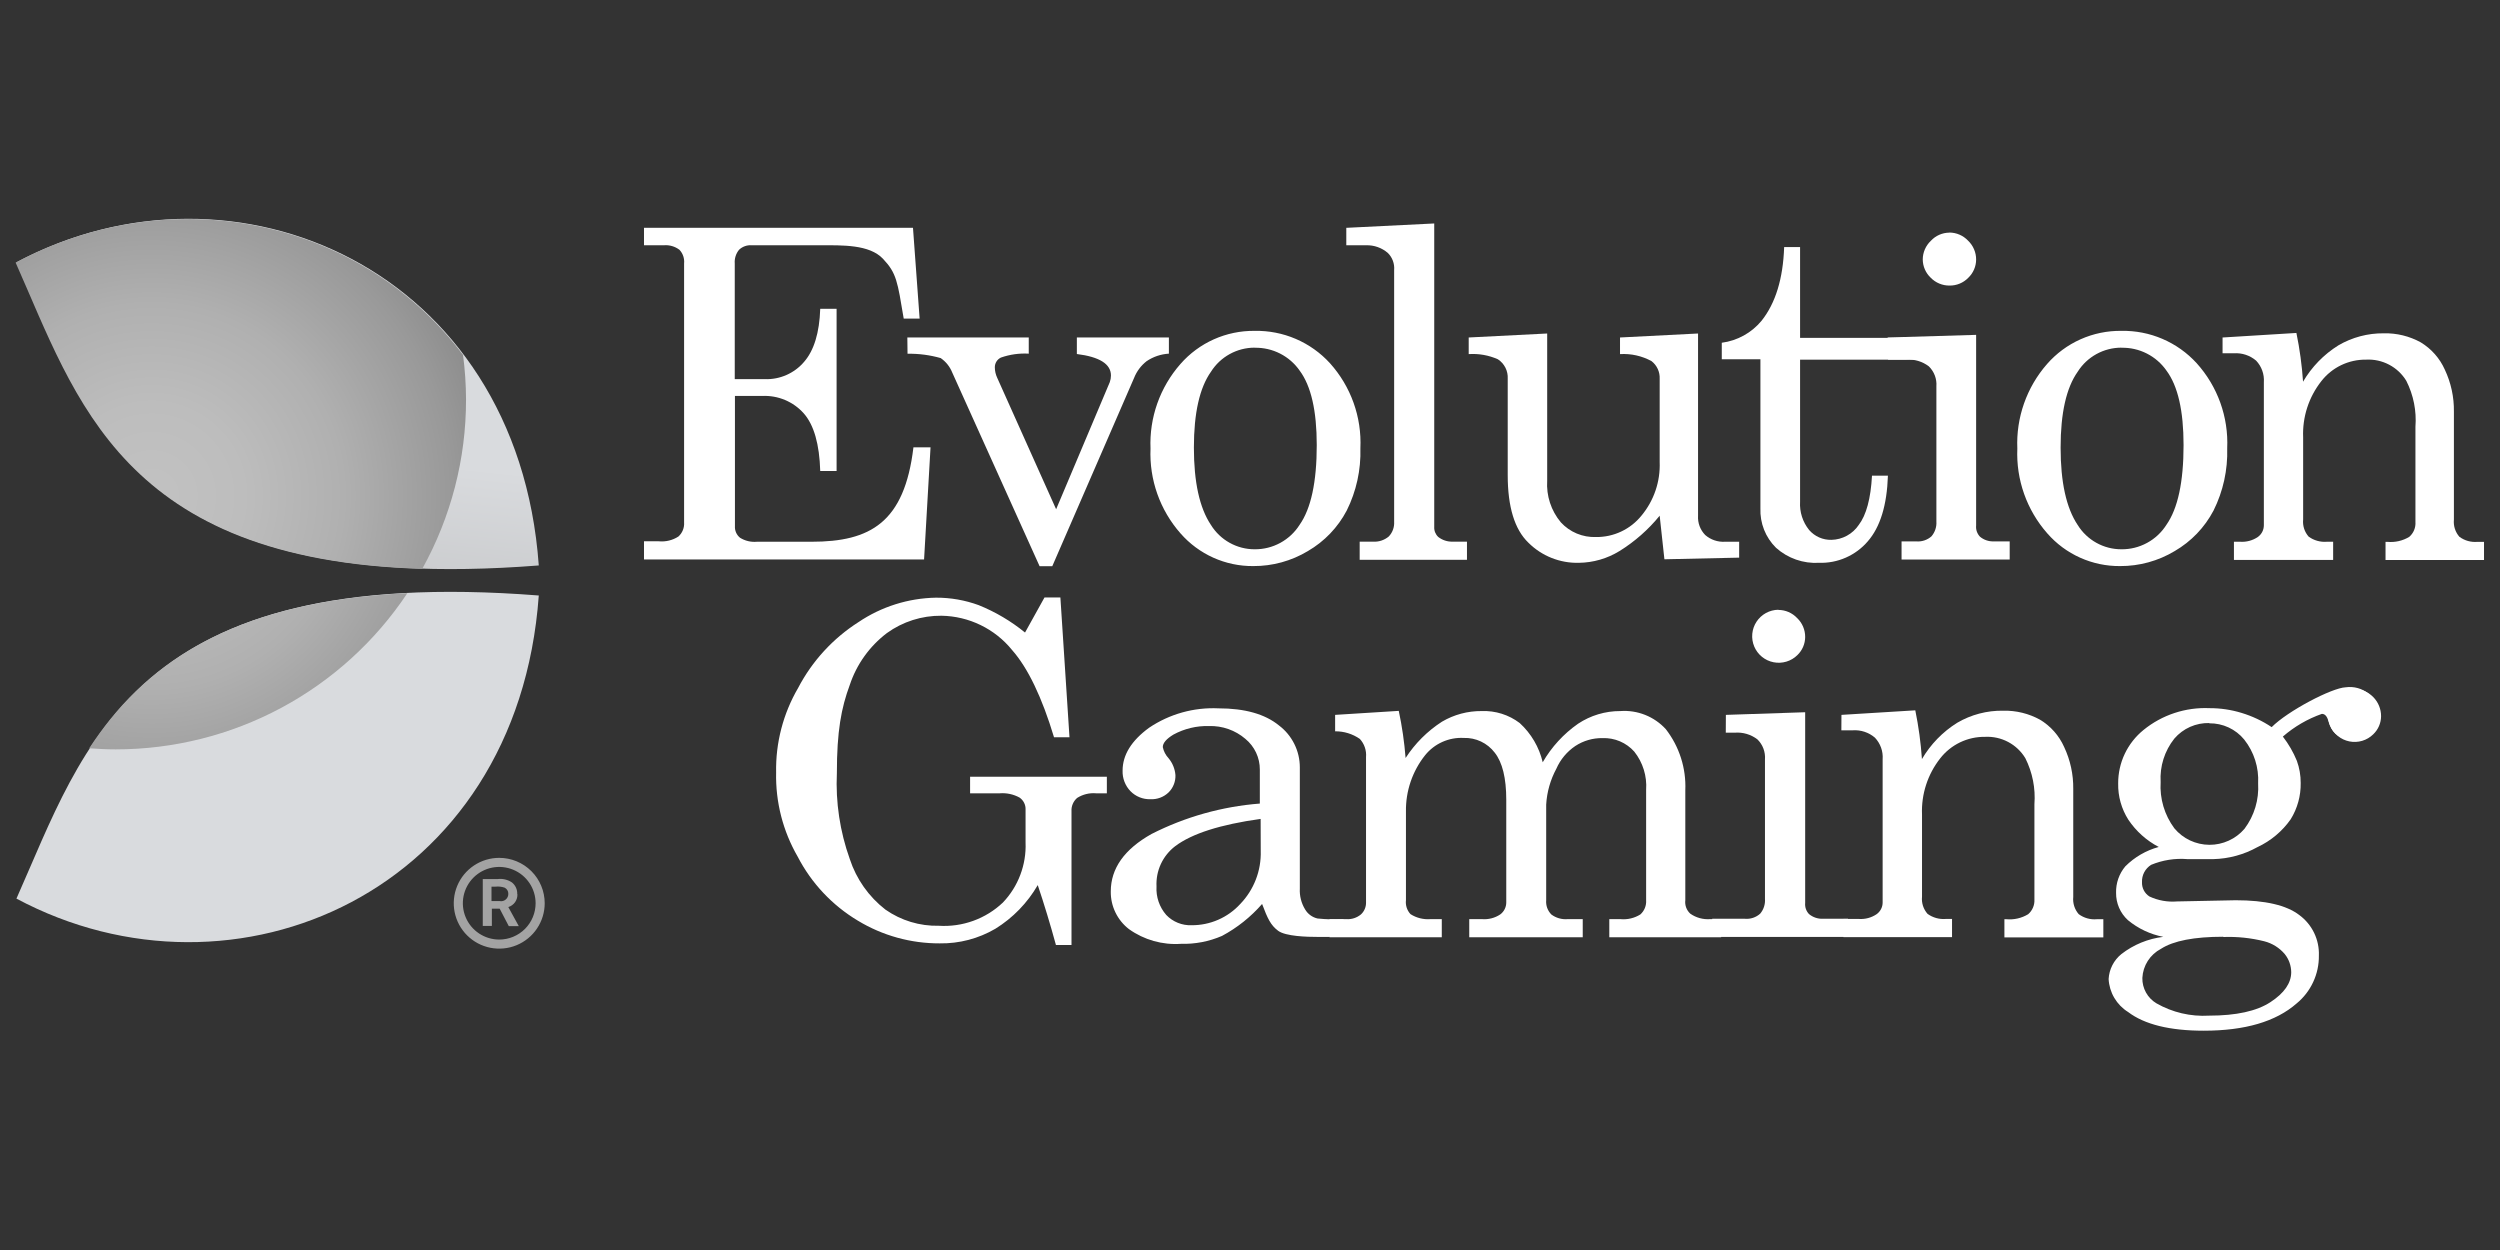
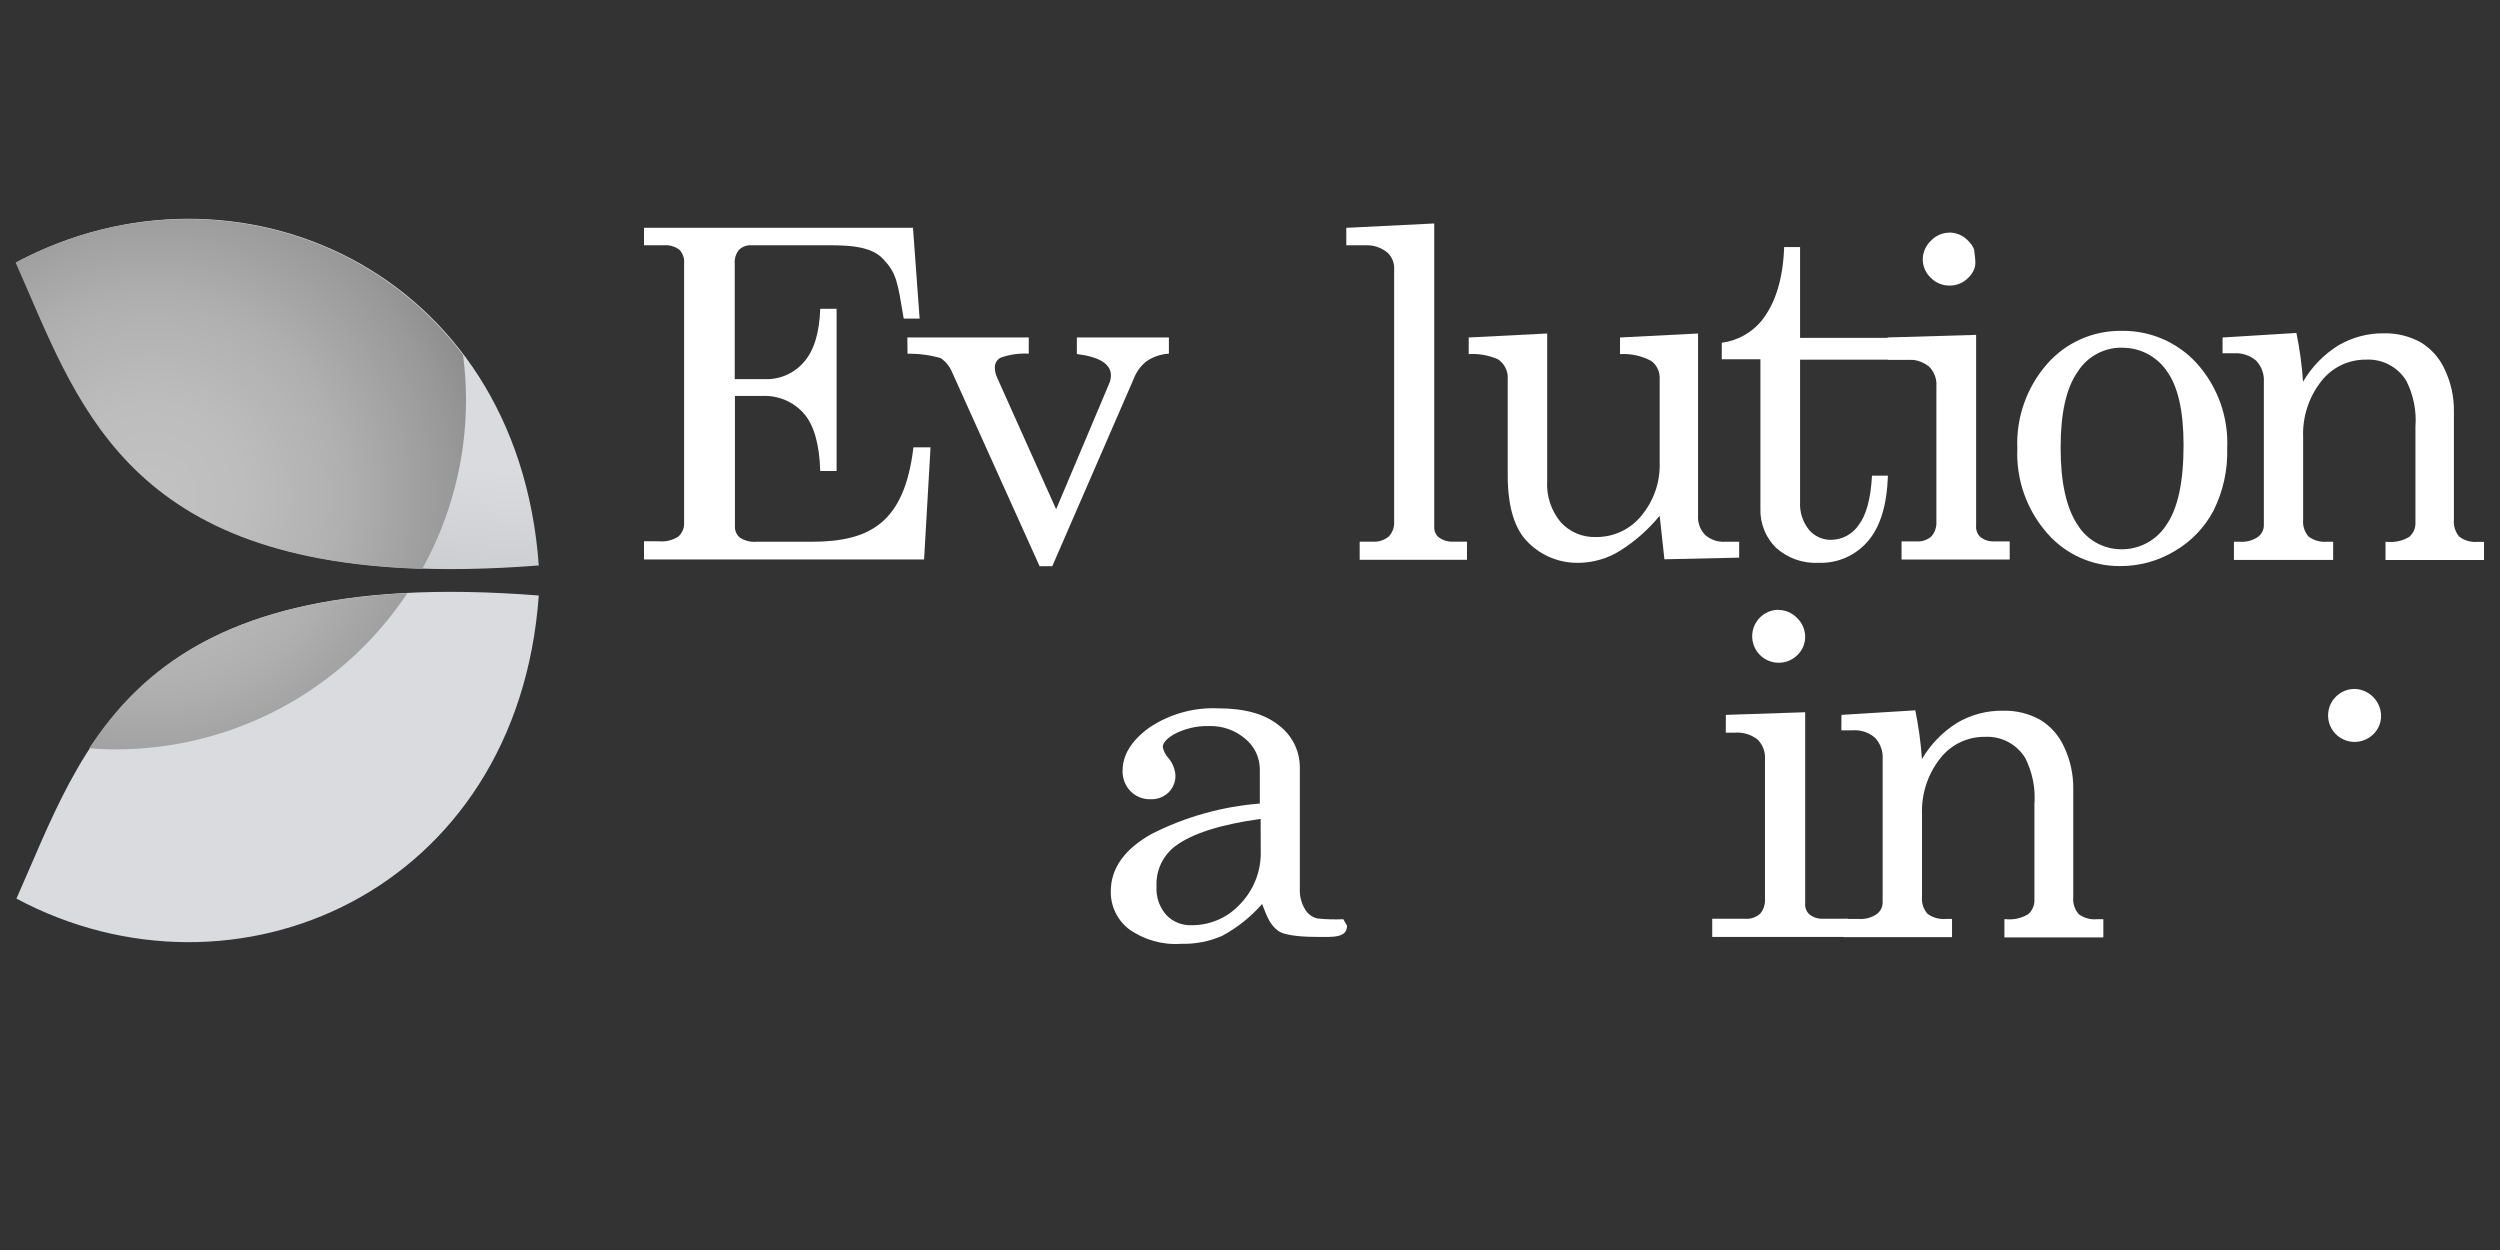
<svg xmlns="http://www.w3.org/2000/svg" width="160" height="80" viewBox="0 0 160 80" fill="none">
  <rect x="0" y="0" width="160" height="80" fill="#333333" stroke="none" />
  <path d="M41.216 14.581H58.431L58.856 20.391H57.838C57.436 18.003 57.384 17.486 56.511 16.562C55.638 15.638 53.903 15.697 52.501 15.697H48.101C47.954 15.686 47.807 15.707 47.669 15.757C47.53 15.807 47.404 15.885 47.298 15.987C47.097 16.234 46.999 16.548 47.024 16.864V24.266H48.951C49.425 24.282 49.897 24.191 50.331 24C50.765 23.809 51.151 23.523 51.459 23.162C52.099 22.427 52.444 21.294 52.495 19.764H53.542V30.146H52.495C52.444 28.426 52.093 27.197 51.441 26.457C51.11 26.084 50.699 25.791 50.238 25.598C49.778 25.405 49.28 25.317 48.782 25.341H47.036V33.673C47.027 33.814 47.052 33.955 47.109 34.084C47.165 34.213 47.252 34.327 47.362 34.416C47.685 34.617 48.065 34.707 48.444 34.672H51.936C55.708 34.672 57.884 33.44 58.46 28.63H59.554L59.141 35.805H41.216V34.643H42.164C42.606 34.685 43.05 34.577 43.422 34.335C43.545 34.222 43.642 34.082 43.705 33.926C43.767 33.77 43.794 33.602 43.782 33.435V16.864C43.798 16.705 43.78 16.545 43.729 16.394C43.678 16.242 43.595 16.104 43.486 15.987C43.199 15.77 42.843 15.667 42.485 15.697H41.216V14.581Z" fill="white" />
  <path d="M58.07 21.599H65.84V22.634C65.236 22.599 64.63 22.684 64.059 22.884C63.941 22.94 63.841 23.029 63.772 23.14C63.703 23.252 63.667 23.38 63.669 23.511C63.671 23.742 63.722 23.97 63.821 24.179L67.592 32.592L71.026 24.458C71.075 24.322 71.1 24.179 71.101 24.034C71.101 23.298 70.374 22.839 68.919 22.657V21.599H74.809V22.634C74.298 22.663 73.806 22.83 73.383 23.116C73.027 23.393 72.752 23.76 72.585 24.179L67.347 36.235H66.533L60.946 23.848C60.797 23.472 60.539 23.149 60.206 22.918C59.516 22.721 58.8 22.628 58.082 22.64L58.07 21.599Z" fill="white" />
-   <path d="M80.297 21.175C81.201 21.158 82.099 21.333 82.93 21.69C83.761 22.047 84.506 22.576 85.116 23.244C86.457 24.734 87.158 26.692 87.065 28.694C87.106 30.072 86.806 31.439 86.192 32.673C85.623 33.756 84.76 34.656 83.701 35.271C82.647 35.903 81.439 36.235 80.21 36.229C79.328 36.236 78.456 36.053 77.653 35.692C76.849 35.331 76.133 34.8 75.554 34.138C74.237 32.644 73.549 30.699 73.633 28.711C73.55 26.727 74.236 24.788 75.548 23.296C76.138 22.62 76.869 22.081 77.689 21.715C78.509 21.349 79.399 21.165 80.297 21.175ZM80.297 22.25C79.739 22.25 79.19 22.391 78.701 22.661C78.213 22.93 77.8 23.318 77.503 23.79C76.774 24.816 76.409 26.435 76.409 28.647C76.409 30.859 76.772 32.507 77.497 33.592C77.791 34.069 78.203 34.464 78.693 34.737C79.183 35.011 79.735 35.155 80.297 35.154C80.87 35.159 81.434 35.018 81.937 34.745C82.44 34.471 82.865 34.075 83.172 33.592C83.905 32.55 84.272 30.847 84.272 28.485C84.272 26.292 83.909 24.706 83.183 23.726C82.862 23.262 82.429 22.885 81.925 22.628C81.422 22.372 80.862 22.244 80.297 22.256V22.25Z" fill="white" />
  <path d="M91.791 14.302V33.714C91.783 33.834 91.802 33.955 91.846 34.068C91.891 34.18 91.959 34.281 92.047 34.364C92.311 34.57 92.638 34.677 92.973 34.666H93.886V35.828H87.019V34.666H87.863C88.232 34.692 88.597 34.573 88.881 34.335C89 34.21 89.092 34.062 89.151 33.9C89.21 33.738 89.235 33.566 89.225 33.394V17.288C89.243 17.086 89.215 16.882 89.145 16.691C89.075 16.5 88.963 16.327 88.817 16.185C88.434 15.857 87.942 15.683 87.438 15.697H86.163V14.581L91.791 14.302Z" fill="white" />
  <path d="M99.02 21.344V30.762C98.957 31.73 99.27 32.684 99.893 33.429C100.177 33.739 100.526 33.984 100.915 34.147C101.304 34.309 101.724 34.385 102.145 34.37C102.702 34.376 103.254 34.256 103.758 34.018C104.262 33.781 104.705 33.432 105.055 32.999C105.854 32.037 106.269 30.814 106.219 29.565V24.243C106.229 24.026 106.187 23.81 106.096 23.613C106.005 23.415 105.867 23.243 105.695 23.11C105.079 22.775 104.381 22.62 103.681 22.663V21.599L108.675 21.344V33.005C108.661 33.232 108.694 33.459 108.773 33.672C108.853 33.885 108.976 34.08 109.135 34.242C109.487 34.547 109.944 34.701 110.409 34.672H111.306V35.689L106.522 35.794L106.219 33.005C105.495 33.895 104.627 34.659 103.652 35.265C102.868 35.748 101.967 36.009 101.045 36.02C100.447 36.035 99.852 35.928 99.297 35.706C98.742 35.485 98.238 35.153 97.815 34.73C96.934 33.882 96.494 32.441 96.494 30.408V24.243C96.508 23.998 96.458 23.754 96.348 23.534C96.237 23.315 96.071 23.128 95.865 22.994C95.279 22.733 94.637 22.62 93.997 22.663V21.599L99.02 21.344Z" fill="white" />
  <path d="M114.186 15.813H115.205V21.623H123.865V23.017H115.205V32.11C115.166 32.766 115.373 33.412 115.787 33.923C115.964 34.126 116.183 34.287 116.429 34.396C116.676 34.504 116.943 34.557 117.213 34.55C117.559 34.543 117.898 34.452 118.202 34.286C118.506 34.121 118.766 33.884 118.959 33.597C119.444 32.962 119.727 31.91 119.808 30.442H120.827C120.765 32.333 120.334 33.735 119.535 34.649C119.152 35.095 118.673 35.45 118.134 35.687C117.595 35.925 117.01 36.038 116.421 36.02C115.92 36.049 115.419 35.979 114.945 35.814C114.472 35.648 114.036 35.391 113.663 35.056C113.33 34.727 113.07 34.334 112.899 33.9C112.728 33.465 112.649 33 112.667 32.534V22.994H110.194V21.936C111.192 21.805 112.103 21.3 112.743 20.525C113.635 19.401 114.117 17.831 114.186 15.813Z" fill="white" />
-   <path d="M120.809 21.599L126.472 21.431V33.632C126.459 33.762 126.474 33.893 126.516 34.016C126.559 34.139 126.627 34.252 126.717 34.347C126.962 34.553 127.275 34.66 127.596 34.649H128.62V35.811H121.7V34.649H122.637C122.814 34.664 122.991 34.643 123.16 34.587C123.328 34.531 123.483 34.442 123.615 34.324C123.839 34.061 123.952 33.721 123.929 33.377V24.725C123.947 24.49 123.912 24.254 123.829 24.033C123.745 23.812 123.615 23.612 123.446 23.447C123.034 23.132 122.52 22.979 122.003 23.017H120.839L120.809 21.599ZM124.755 14.883C124.98 14.883 125.202 14.929 125.408 15.018C125.615 15.107 125.8 15.237 125.954 15.4C126.119 15.557 126.25 15.745 126.339 15.954C126.428 16.163 126.474 16.387 126.472 16.614C126.471 16.832 126.426 17.047 126.34 17.246C126.254 17.446 126.129 17.626 125.972 17.776C125.817 17.937 125.63 18.064 125.424 18.15C125.218 18.236 124.996 18.279 124.773 18.276C124.547 18.279 124.323 18.235 124.115 18.148C123.907 18.062 123.719 17.933 123.562 17.771C123.404 17.621 123.278 17.441 123.191 17.241C123.104 17.041 123.058 16.826 123.056 16.609C123.056 16.384 123.102 16.163 123.192 15.957C123.281 15.751 123.411 15.566 123.574 15.412C123.725 15.249 123.907 15.118 124.111 15.028C124.314 14.938 124.533 14.891 124.755 14.889V14.883Z" fill="white" />
+   <path d="M120.809 21.599L126.472 21.431V33.632C126.459 33.762 126.474 33.893 126.516 34.016C126.559 34.139 126.627 34.252 126.717 34.347C126.962 34.553 127.275 34.66 127.596 34.649H128.62V35.811H121.7V34.649H122.637C122.814 34.664 122.991 34.643 123.16 34.587C123.328 34.531 123.483 34.442 123.615 34.324C123.839 34.061 123.952 33.721 123.929 33.377V24.725C123.947 24.49 123.912 24.254 123.829 24.033C123.745 23.812 123.615 23.612 123.446 23.447C123.034 23.132 122.52 22.979 122.003 23.017H120.839L120.809 21.599ZM124.755 14.883C124.98 14.883 125.202 14.929 125.408 15.018C125.615 15.107 125.8 15.237 125.954 15.4C126.119 15.557 126.25 15.745 126.339 15.954C126.471 16.832 126.426 17.047 126.34 17.246C126.254 17.446 126.129 17.626 125.972 17.776C125.817 17.937 125.63 18.064 125.424 18.15C125.218 18.236 124.996 18.279 124.773 18.276C124.547 18.279 124.323 18.235 124.115 18.148C123.907 18.062 123.719 17.933 123.562 17.771C123.404 17.621 123.278 17.441 123.191 17.241C123.104 17.041 123.058 16.826 123.056 16.609C123.056 16.384 123.102 16.163 123.192 15.957C123.281 15.751 123.411 15.566 123.574 15.412C123.725 15.249 123.907 15.118 124.111 15.028C124.314 14.938 124.533 14.891 124.755 14.889V14.883Z" fill="white" />
  <path d="M135.767 21.175C136.671 21.158 137.569 21.333 138.4 21.69C139.231 22.047 139.976 22.576 140.586 23.244C141.929 24.733 142.632 26.691 142.541 28.694C142.582 30.072 142.282 31.439 141.668 32.673C141.099 33.756 140.236 34.656 139.177 35.271C138.123 35.903 136.915 36.235 135.685 36.229C134.804 36.236 133.932 36.053 133.128 35.692C132.324 35.331 131.608 34.801 131.029 34.138C129.712 32.644 129.024 30.7 129.109 28.711C129.023 26.729 129.704 24.79 131.012 23.296C131.603 22.62 132.335 22.08 133.156 21.714C133.977 21.347 134.868 21.164 135.767 21.175ZM135.767 22.25C135.209 22.25 134.66 22.391 134.171 22.661C133.683 22.93 133.27 23.318 132.973 23.79C132.244 24.816 131.879 26.435 131.879 28.647C131.879 30.859 132.242 32.507 132.967 33.592C133.261 34.069 133.673 34.464 134.163 34.737C134.653 35.011 135.205 35.155 135.767 35.154C136.341 35.16 136.906 35.02 137.41 34.746C137.915 34.473 138.34 34.075 138.648 33.592C139.381 32.55 139.748 30.847 139.748 28.485C139.748 26.292 139.385 24.706 138.659 23.726C138.337 23.261 137.904 22.884 137.399 22.627C136.894 22.37 136.333 22.243 135.767 22.256V22.25Z" fill="white" />
  <path d="M142.244 21.6L146.97 21.309C147.182 22.338 147.324 23.381 147.395 24.429C147.948 23.483 148.723 22.686 149.653 22.105C150.535 21.588 151.541 21.321 152.563 21.332C153.39 21.312 154.208 21.513 154.932 21.913C155.609 22.325 156.145 22.933 156.468 23.656C156.864 24.495 157.063 25.413 157.05 26.341V33.255C157.03 33.452 157.051 33.651 157.111 33.84C157.171 34.029 157.269 34.203 157.4 34.353C157.734 34.601 158.149 34.717 158.564 34.678H158.977V35.84H152.674V34.678H152.796C153.284 34.724 153.773 34.612 154.193 34.358C154.329 34.24 154.435 34.092 154.504 33.926C154.572 33.759 154.601 33.579 154.588 33.4V27.317C154.666 26.302 154.464 25.286 154.006 24.377C153.74 23.938 153.36 23.58 152.906 23.341C152.452 23.101 151.941 22.989 151.428 23.017C150.877 23.01 150.331 23.131 149.834 23.37C149.338 23.609 148.903 23.959 148.565 24.394C147.76 25.416 147.347 26.692 147.401 27.991V33.249C147.381 33.446 147.402 33.646 147.463 33.835C147.524 34.024 147.624 34.198 147.756 34.347C148.093 34.59 148.505 34.706 148.92 34.672H149.321V35.834H142.972V34.672H143.368C143.767 34.7 144.165 34.593 144.497 34.37C144.617 34.285 144.716 34.171 144.784 34.04C144.852 33.908 144.887 33.763 144.887 33.615V24.458C144.904 24.207 144.869 23.955 144.784 23.718C144.699 23.481 144.565 23.264 144.392 23.081C143.999 22.745 143.489 22.576 142.972 22.61H142.244V21.6Z" fill="white" />
-   <path d="M65.602 40.482L66.847 38.239H67.865L68.447 47.187H67.458C66.682 44.615 65.788 42.754 64.775 41.604C64.228 40.929 63.54 40.383 62.758 40.004C61.977 39.624 61.122 39.421 60.253 39.407C59 39.395 57.776 39.784 56.761 40.517C55.653 41.359 54.825 42.515 54.386 43.835C53.839 45.31 53.56 46.798 53.56 49.476C53.474 51.346 53.755 53.215 54.386 54.978C54.806 56.261 55.6 57.388 56.668 58.215C57.667 58.914 58.864 59.277 60.084 59.249C60.834 59.296 61.585 59.188 62.291 58.932C62.997 58.676 63.643 58.278 64.187 57.761C64.673 57.251 65.052 56.649 65.3 55.99C65.549 55.332 65.664 54.63 65.636 53.927V51.818C65.643 51.667 65.612 51.517 65.544 51.382C65.477 51.246 65.377 51.131 65.252 51.045C64.865 50.832 64.424 50.737 63.983 50.772H62.086V49.709H70.839V50.772H70.153C69.726 50.734 69.298 50.838 68.936 51.068C68.814 51.173 68.719 51.305 68.656 51.453C68.593 51.601 68.566 51.762 68.576 51.922V60.48H67.58C67.216 59.148 66.828 57.87 66.416 56.646C65.756 57.786 64.825 58.746 63.704 59.44C62.625 60.072 61.393 60.395 60.142 60.376C58.296 60.382 56.483 59.88 54.904 58.923C53.264 57.942 51.93 56.523 51.052 54.827C50.107 53.192 49.63 51.329 49.672 49.441C49.635 47.541 50.122 45.668 51.081 44.026C51.978 42.309 53.31 40.857 54.945 39.814C56.411 38.825 58.134 38.282 59.904 38.251C60.835 38.247 61.759 38.408 62.633 38.728C63.705 39.16 64.706 39.752 65.602 40.482Z" fill="white" />
  <path d="M85.971 58.83L86.21 59.249C86.21 60.05 85.244 59.963 84.342 59.963C83.655 59.963 82.276 59.928 81.798 59.568C81.321 59.208 81.129 58.795 80.774 57.854C80.049 58.685 79.18 59.378 78.207 59.899C77.38 60.257 76.484 60.429 75.583 60.405C74.397 60.487 73.22 60.154 72.254 59.464C71.885 59.18 71.589 58.814 71.387 58.395C71.184 57.977 71.083 57.517 71.09 57.053C71.09 55.577 71.959 54.351 73.697 53.375C75.857 52.277 78.212 51.616 80.629 51.428V49.255C80.631 48.879 80.549 48.507 80.388 48.166C80.228 47.826 79.994 47.525 79.703 47.286C79.057 46.733 78.226 46.441 77.375 46.467C76.582 46.445 75.797 46.634 75.1 47.013C74.646 47.288 74.419 47.555 74.419 47.815C74.473 48.08 74.6 48.325 74.785 48.523C75.041 48.829 75.196 49.207 75.228 49.604C75.236 49.81 75.2 50.016 75.124 50.208C75.048 50.4 74.933 50.575 74.785 50.719C74.631 50.866 74.448 50.98 74.248 51.054C74.048 51.128 73.834 51.16 73.621 51.15C73.386 51.156 73.152 51.114 72.934 51.026C72.715 50.938 72.517 50.806 72.353 50.638C72.183 50.464 72.052 50.257 71.965 50.03C71.877 49.804 71.837 49.562 71.846 49.319C71.846 48.316 72.411 47.402 73.54 46.577C74.847 45.696 76.405 45.26 77.981 45.334C79.668 45.334 80.958 45.698 81.851 46.426C82.267 46.739 82.604 47.145 82.836 47.611C83.069 48.077 83.189 48.59 83.189 49.11V56.867C83.164 57.336 83.282 57.802 83.527 58.203C83.613 58.349 83.728 58.476 83.865 58.576C84.002 58.676 84.159 58.747 84.324 58.784C84.871 58.839 85.422 58.855 85.971 58.83ZM80.681 52.41C78.109 52.767 76.287 53.348 75.216 54.153C74.821 54.453 74.505 54.845 74.296 55.295C74.087 55.744 73.992 56.238 74.017 56.733C73.977 57.399 74.201 58.054 74.64 58.557C74.848 58.776 75.101 58.947 75.381 59.06C75.661 59.174 75.962 59.226 76.264 59.214C76.848 59.218 77.426 59.099 77.961 58.866C78.497 58.633 78.977 58.29 79.371 57.86C79.807 57.409 80.148 56.875 80.374 56.29C80.6 55.706 80.706 55.082 80.687 54.455L80.681 52.41Z" fill="white" />
-   <path d="M85.448 45.752L89.521 45.496C89.733 46.491 89.879 47.498 89.958 48.512C90.561 47.581 91.354 46.789 92.286 46.188C93.056 45.734 93.935 45.499 94.829 45.508C95.705 45.474 96.565 45.745 97.262 46.275C97.994 46.945 98.507 47.819 98.734 48.785C99.297 47.809 100.068 46.968 100.993 46.321C101.795 45.787 102.74 45.504 103.705 45.508C104.246 45.469 104.789 45.554 105.293 45.755C105.797 45.956 106.249 46.269 106.615 46.67C107.479 47.786 107.92 49.171 107.86 50.58V57.61C107.84 57.77 107.858 57.931 107.914 58.082C107.97 58.233 108.061 58.368 108.18 58.476C108.548 58.734 108.995 58.857 109.443 58.825H110.153V59.987H102.995V58.825H103.71C104.157 58.867 104.605 58.761 104.985 58.523C105.112 58.408 105.21 58.267 105.274 58.109C105.337 57.951 105.364 57.78 105.352 57.61V50.551C105.414 49.67 105.144 48.798 104.595 48.105C104.341 47.82 104.028 47.595 103.677 47.445C103.325 47.295 102.945 47.225 102.564 47.239C101.944 47.228 101.336 47.405 100.818 47.745C100.285 48.105 99.865 48.608 99.607 49.197C99.225 49.906 99.002 50.689 98.956 51.492V57.61C98.941 57.778 98.963 57.947 99.02 58.106C99.078 58.264 99.169 58.408 99.287 58.528C99.585 58.75 99.953 58.855 100.323 58.825H101.295V59.987H94.032V58.825H94.853C95.263 58.857 95.673 58.751 96.016 58.523C96.137 58.433 96.234 58.316 96.301 58.182C96.368 58.048 96.402 57.9 96.401 57.75V51.184C96.401 49.798 96.154 48.792 95.662 48.169C95.43 47.865 95.129 47.621 94.784 47.457C94.439 47.294 94.059 47.215 93.677 47.228C93.207 47.203 92.739 47.291 92.31 47.483C91.881 47.675 91.504 47.966 91.209 48.332C90.393 49.355 89.959 50.631 89.981 51.94V57.61C89.962 57.772 89.978 57.935 90.028 58.09C90.078 58.244 90.162 58.386 90.272 58.505C90.651 58.747 91.098 58.859 91.547 58.825H92.274V59.987H85.087V58.825H86.163C86.503 58.848 86.839 58.74 87.1 58.523C87.207 58.424 87.291 58.305 87.347 58.171C87.404 58.038 87.43 57.894 87.426 57.75V48.454C87.444 48.243 87.418 48.031 87.35 47.831C87.282 47.631 87.173 47.447 87.031 47.292C86.567 46.968 86.013 46.798 85.448 46.804V45.752Z" fill="white" />
  <path d="M110.456 45.752L115.531 45.583V57.785C115.518 57.914 115.533 58.045 115.575 58.169C115.617 58.292 115.685 58.405 115.775 58.499C116.023 58.706 116.338 58.813 116.66 58.801H118.272V59.963H109.583V58.801H111.672C111.849 58.817 112.027 58.796 112.195 58.74C112.363 58.684 112.518 58.594 112.65 58.476C112.873 58.213 112.984 57.873 112.958 57.529V48.605C112.976 48.368 112.942 48.131 112.859 47.909C112.776 47.688 112.645 47.487 112.475 47.321C112.064 47.005 111.55 46.852 111.032 46.891H110.45L110.456 45.752ZM113.814 39.035C114.039 39.035 114.261 39.081 114.467 39.17C114.673 39.259 114.859 39.389 115.013 39.553C115.178 39.709 115.309 39.897 115.398 40.106C115.487 40.315 115.532 40.54 115.531 40.767C115.53 40.984 115.485 41.199 115.399 41.399C115.313 41.598 115.187 41.779 115.03 41.929C114.832 42.124 114.589 42.267 114.323 42.346C114.057 42.425 113.775 42.438 113.503 42.383C113.23 42.329 112.975 42.208 112.76 42.032C112.545 41.856 112.377 41.63 112.27 41.375C112.163 41.119 112.12 40.84 112.146 40.564C112.171 40.288 112.264 40.022 112.417 39.79C112.569 39.558 112.776 39.367 113.02 39.233C113.263 39.1 113.536 39.028 113.814 39.024V39.035Z" fill="white" />
  <path d="M117.853 45.752L122.579 45.461C122.79 46.491 122.932 47.533 123.004 48.581C123.557 47.636 124.331 46.838 125.262 46.257C126.152 45.736 127.169 45.468 128.201 45.485C129.028 45.465 129.846 45.665 130.57 46.066C131.248 46.477 131.784 47.085 132.106 47.809C132.501 48.648 132.7 49.566 132.688 50.493V57.407C132.668 57.604 132.689 57.803 132.749 57.992C132.809 58.181 132.907 58.355 133.037 58.505C133.372 58.753 133.786 58.869 134.201 58.83H134.614V59.992H128.282V58.83H128.404C128.892 58.876 129.382 58.764 129.801 58.511C129.935 58.395 130.041 58.251 130.11 58.089C130.18 57.927 130.211 57.752 130.203 57.575V51.469C130.28 50.453 130.079 49.434 129.621 48.523C129.355 48.083 128.974 47.724 128.518 47.483C128.063 47.243 127.551 47.13 127.037 47.158C126.485 47.151 125.94 47.272 125.443 47.511C124.947 47.75 124.512 48.1 124.173 48.535C123.369 49.557 122.956 50.832 123.009 52.131V57.389C122.989 57.587 123.01 57.787 123.071 57.976C123.133 58.165 123.232 58.339 123.364 58.488C123.701 58.731 124.114 58.846 124.528 58.813H124.93V59.975H117.981V58.813H118.97C119.37 58.84 119.767 58.734 120.099 58.511C120.221 58.425 120.32 58.31 120.388 58.178C120.456 58.045 120.491 57.898 120.489 57.75V48.587C120.507 48.336 120.473 48.084 120.387 47.847C120.302 47.61 120.168 47.393 119.995 47.21C119.602 46.873 119.091 46.704 118.575 46.74H117.847L117.853 45.752Z" fill="white" />
-   <path d="M145.387 46.536C146.4 45.514 149.228 44.021 150.13 43.986C150.387 43.951 150.647 43.968 150.896 44.037C151.145 44.106 151.378 44.225 151.58 44.387C151.911 44.712 151.312 45.438 151.312 45.903C151.324 46.245 151.203 46.578 150.974 46.833C150.876 46.949 150.754 47.042 150.617 47.106C150.479 47.17 150.329 47.204 150.177 47.205C149.599 47.205 149.211 46.85 149.013 46.141C148.932 45.839 148.794 45.688 148.6 45.688C147.683 46.01 146.836 46.503 146.103 47.141C146.47 47.615 146.771 48.137 146.999 48.692C147.164 49.146 147.247 49.626 147.244 50.109C147.258 50.929 147.036 51.736 146.604 52.434C146.065 53.201 145.335 53.814 144.485 54.211C143.617 54.695 142.644 54.96 141.651 54.984H139.998C139.204 54.918 138.405 55.044 137.67 55.35C137.484 55.468 137.332 55.632 137.229 55.827C137.127 56.022 137.078 56.24 137.088 56.46C137.08 56.64 137.12 56.819 137.202 56.978C137.285 57.139 137.408 57.274 137.559 57.372C138.113 57.632 138.725 57.742 139.334 57.692L143.082 57.616C144.976 57.616 146.334 57.932 147.156 58.563C147.561 58.861 147.887 59.254 148.105 59.706C148.323 60.159 148.427 60.658 148.408 61.16C148.415 61.745 148.29 62.323 148.043 62.853C147.797 63.383 147.434 63.851 146.982 64.222C145.655 65.384 143.674 65.965 141.04 65.965C138.863 65.965 137.249 65.566 136.197 64.768C135.835 64.543 135.533 64.233 135.316 63.866C135.099 63.499 134.974 63.085 134.952 62.659C134.968 62.351 135.049 62.049 135.19 61.774C135.33 61.499 135.527 61.256 135.767 61.062C136.545 60.458 137.472 60.077 138.45 59.958C137.617 59.797 136.838 59.429 136.186 58.889C135.944 58.667 135.751 58.398 135.621 58.098C135.491 57.797 135.425 57.473 135.429 57.145C135.411 56.525 135.622 55.919 136.023 55.443C136.615 54.852 137.351 54.425 138.159 54.206C137.375 53.796 136.707 53.197 136.215 52.463C135.773 51.769 135.546 50.96 135.563 50.139C135.56 49.483 135.704 48.835 135.985 48.243C136.266 47.651 136.677 47.129 137.187 46.716C138.374 45.751 139.876 45.255 141.406 45.322C142.1 45.32 142.791 45.421 143.455 45.624C144.141 45.831 144.792 46.138 145.387 46.536ZM142.291 59.952C140.429 59.952 139.1 60.209 138.304 60.724C137.959 60.904 137.668 61.171 137.458 61.498C137.249 61.825 137.129 62.202 137.111 62.59C137.104 62.914 137.184 63.236 137.341 63.52C137.499 63.805 137.728 64.043 138.007 64.21C139.03 64.796 140.201 65.071 141.377 65.001C143.119 65.001 144.431 64.712 145.311 64.135C146.192 63.558 146.635 62.921 146.638 62.224C146.635 61.801 146.49 61.392 146.225 61.062C145.884 60.659 145.427 60.373 144.916 60.242C144.058 60.027 143.174 59.935 142.291 59.969V59.952ZM141.395 46.275C140.972 46.265 140.552 46.348 140.165 46.52C139.779 46.692 139.435 46.948 139.16 47.268C138.532 48.056 138.219 49.047 138.281 50.051C138.215 51.112 138.526 52.161 139.16 53.014C139.434 53.342 139.776 53.606 140.162 53.788C140.548 53.969 140.97 54.065 141.397 54.068C141.824 54.071 142.246 53.98 142.635 53.803C143.024 53.627 143.369 53.367 143.647 53.044C144.274 52.209 144.583 51.18 144.52 50.139C144.576 49.126 144.259 48.128 143.63 47.332C143.36 47.002 143.018 46.737 142.631 46.557C142.244 46.377 141.822 46.286 141.395 46.292V46.275Z" fill="white" />
  <path d="M150.672 44.09C151.13 44.098 151.566 44.285 151.887 44.611C152.209 44.937 152.389 45.376 152.389 45.833C152.388 46.051 152.343 46.266 152.257 46.465C152.171 46.665 152.045 46.845 151.888 46.995C151.69 47.19 151.447 47.334 151.18 47.413C150.914 47.492 150.632 47.505 150.359 47.45C150.086 47.395 149.831 47.274 149.616 47.097C149.401 46.921 149.233 46.695 149.126 46.438C149.019 46.182 148.977 45.903 149.004 45.627C149.03 45.35 149.124 45.084 149.277 44.853C149.43 44.621 149.638 44.43 149.882 44.297C150.126 44.164 150.399 44.093 150.677 44.09H150.672Z" fill="white" />
-   <path d="M32.02 57.668H31.648H31.456V56.745H31.712C31.908 56.724 32.107 56.746 32.294 56.809C32.368 56.845 32.431 56.902 32.473 56.973C32.516 57.044 32.536 57.127 32.532 57.209C32.533 57.276 32.519 57.342 32.492 57.403C32.465 57.464 32.425 57.519 32.374 57.563C32.324 57.607 32.265 57.64 32.201 57.659C32.137 57.678 32.069 57.683 32.003 57.674L32.02 57.668ZM33.103 57.221C33.109 57.079 33.081 56.938 33.023 56.809C32.964 56.68 32.876 56.566 32.765 56.477C32.492 56.293 32.16 56.217 31.834 56.262H30.897V59.26H31.479V58.156H31.98L32.562 59.272H33.202L32.532 58.052C32.707 57.998 32.859 57.888 32.965 57.739C33.07 57.589 33.123 57.409 33.114 57.227L33.103 57.221ZM31.951 60.132C31.49 60.132 31.04 59.995 30.657 59.74C30.274 59.485 29.976 59.122 29.8 58.697C29.623 58.273 29.577 57.805 29.667 57.354C29.757 56.904 29.979 56.489 30.304 56.164C30.63 55.839 31.045 55.618 31.496 55.528C31.948 55.439 32.416 55.485 32.841 55.661C33.267 55.837 33.63 56.135 33.886 56.517C34.142 56.899 34.279 57.348 34.279 57.808C34.279 58.424 34.033 59.015 33.597 59.451C33.16 59.887 32.568 60.132 31.951 60.132ZM31.951 54.903C31.375 54.903 30.812 55.073 30.334 55.392C29.855 55.712 29.482 56.165 29.262 56.696C29.042 57.227 28.984 57.811 29.096 58.374C29.209 58.938 29.486 59.456 29.893 59.862C30.3 60.268 30.818 60.545 31.383 60.657C31.947 60.769 32.532 60.712 33.064 60.492C33.596 60.272 34.05 59.9 34.37 59.422C34.69 58.944 34.861 58.382 34.861 57.808C34.861 57.037 34.554 56.298 34.008 55.754C33.462 55.209 32.722 54.903 31.951 54.903Z" fill="#A3A3A3" />
  <path d="M1.052 16.789C15.02 9.329 33.12 17.195 34.482 36.189C8.525 38.222 5.4 26.555 1.052 16.789Z" fill="url(#paint0_linear)" />
  <path d="M1.052 57.511C15.02 64.972 33.12 57.105 34.482 38.112C8.525 36.078 5.4 47.739 1.052 57.511Z" fill="url(#paint1_linear)" />
  <path d="M29.634 22.715C23.052 13.971 10.987 11.485 1 16.807C4.894 25.557 7.809 35.823 27.021 36.41C28.864 33.095 29.83 29.365 29.826 25.574C29.823 24.618 29.759 23.663 29.634 22.715ZM5.708 47.891C6.29 47.931 6.826 47.96 7.396 47.96C11.094 47.962 14.735 47.05 17.994 45.305C21.252 43.56 24.028 41.037 26.072 37.961C14.526 38.525 9.096 42.714 5.708 47.891Z" fill="url(#paint2_radial)" />
  <defs>
    <linearGradient id="paint0_linear" x1="17.546" y1="28.537" x2="14.75" y2="54.671" gradientUnits="userSpaceOnUse">
      <stop stop-color="#D9DBDE" />
      <stop offset="1" stop-color="#A8A8A8" />
    </linearGradient>
    <linearGradient id="paint1_linear" x1="1081.84" y1="608.023" x2="1008.91" y2="1623.04" gradientUnits="userSpaceOnUse">
      <stop stop-color="#D9DBDE" />
      <stop offset="1" stop-color="#A8A8A8" />
    </linearGradient>
    <radialGradient id="paint2_radial" cx="0" cy="0" r="1" gradientUnits="userSpaceOnUse" gradientTransform="translate(9.707 31.75) scale(26.737 26.691)">
      <stop stop-color="#C2C2C2" />
      <stop offset="0.22" stop-color="#BDBDBD" />
      <stop offset="0.46" stop-color="#B0B0B0" />
      <stop offset="0.72" stop-color="#999999" />
      <stop offset="0.99" stop-color="#7A7A7A" />
      <stop offset="1" stop-color="#787878" />
    </radialGradient>
  </defs>
</svg>